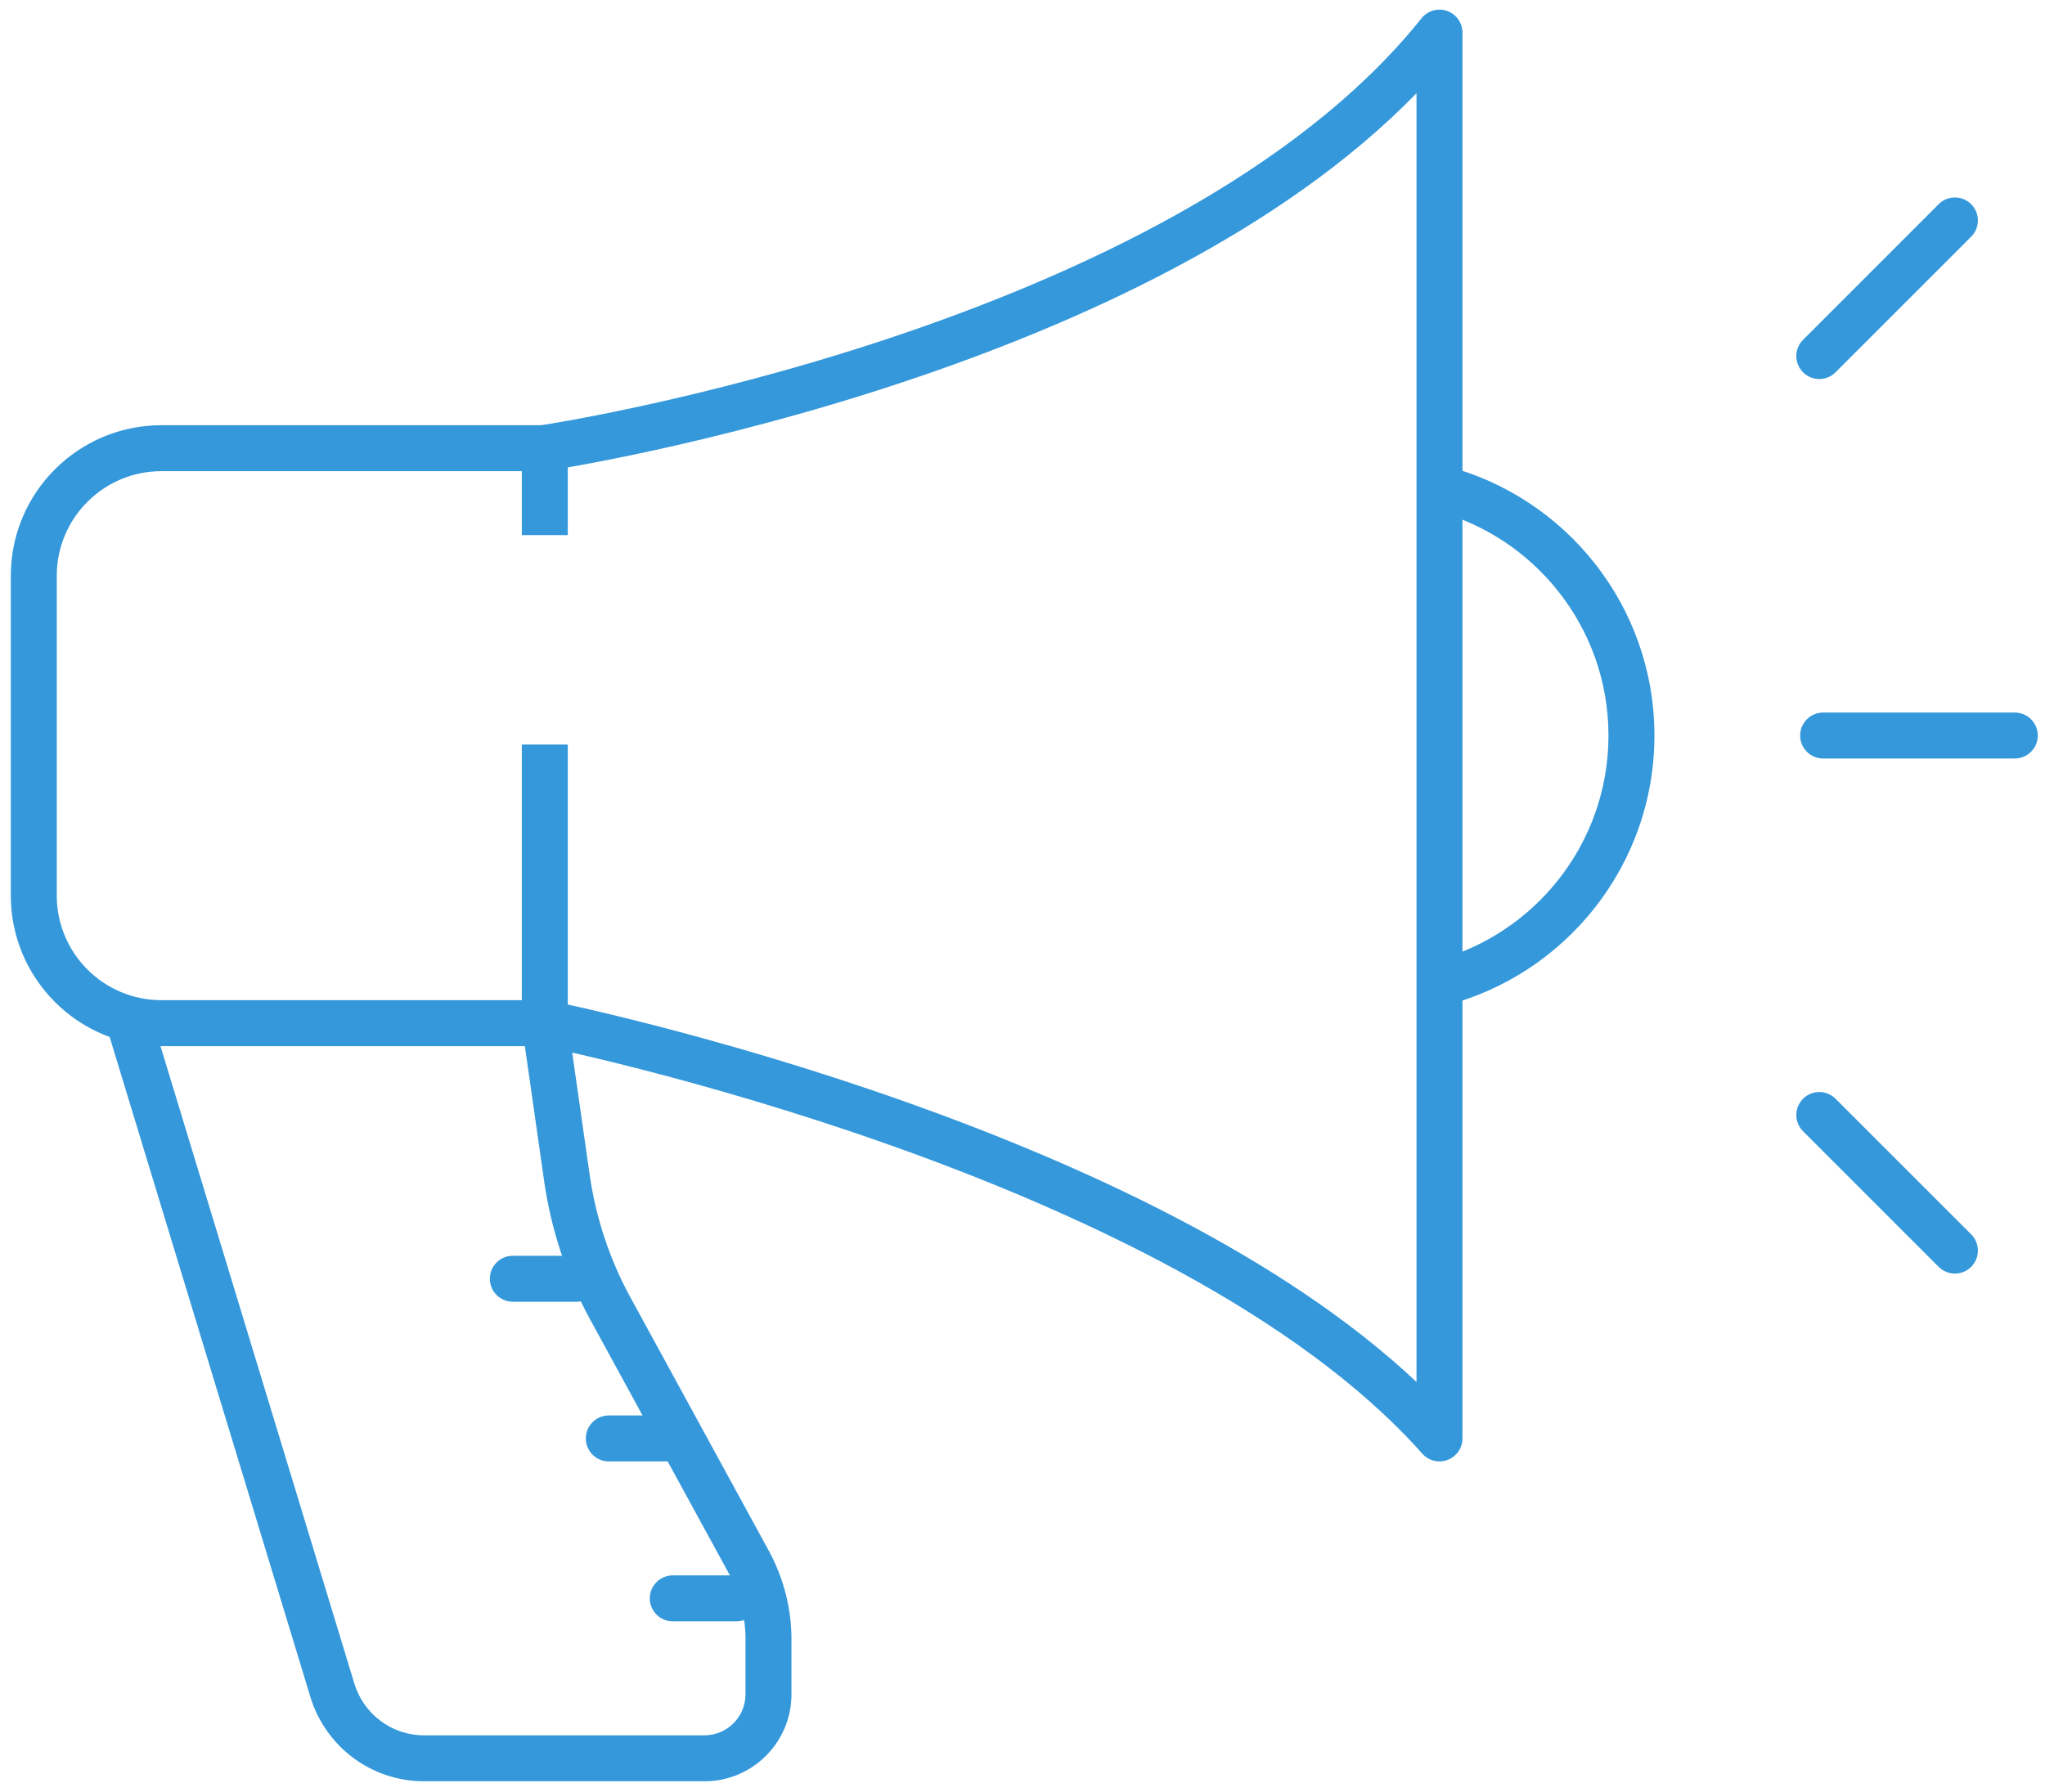
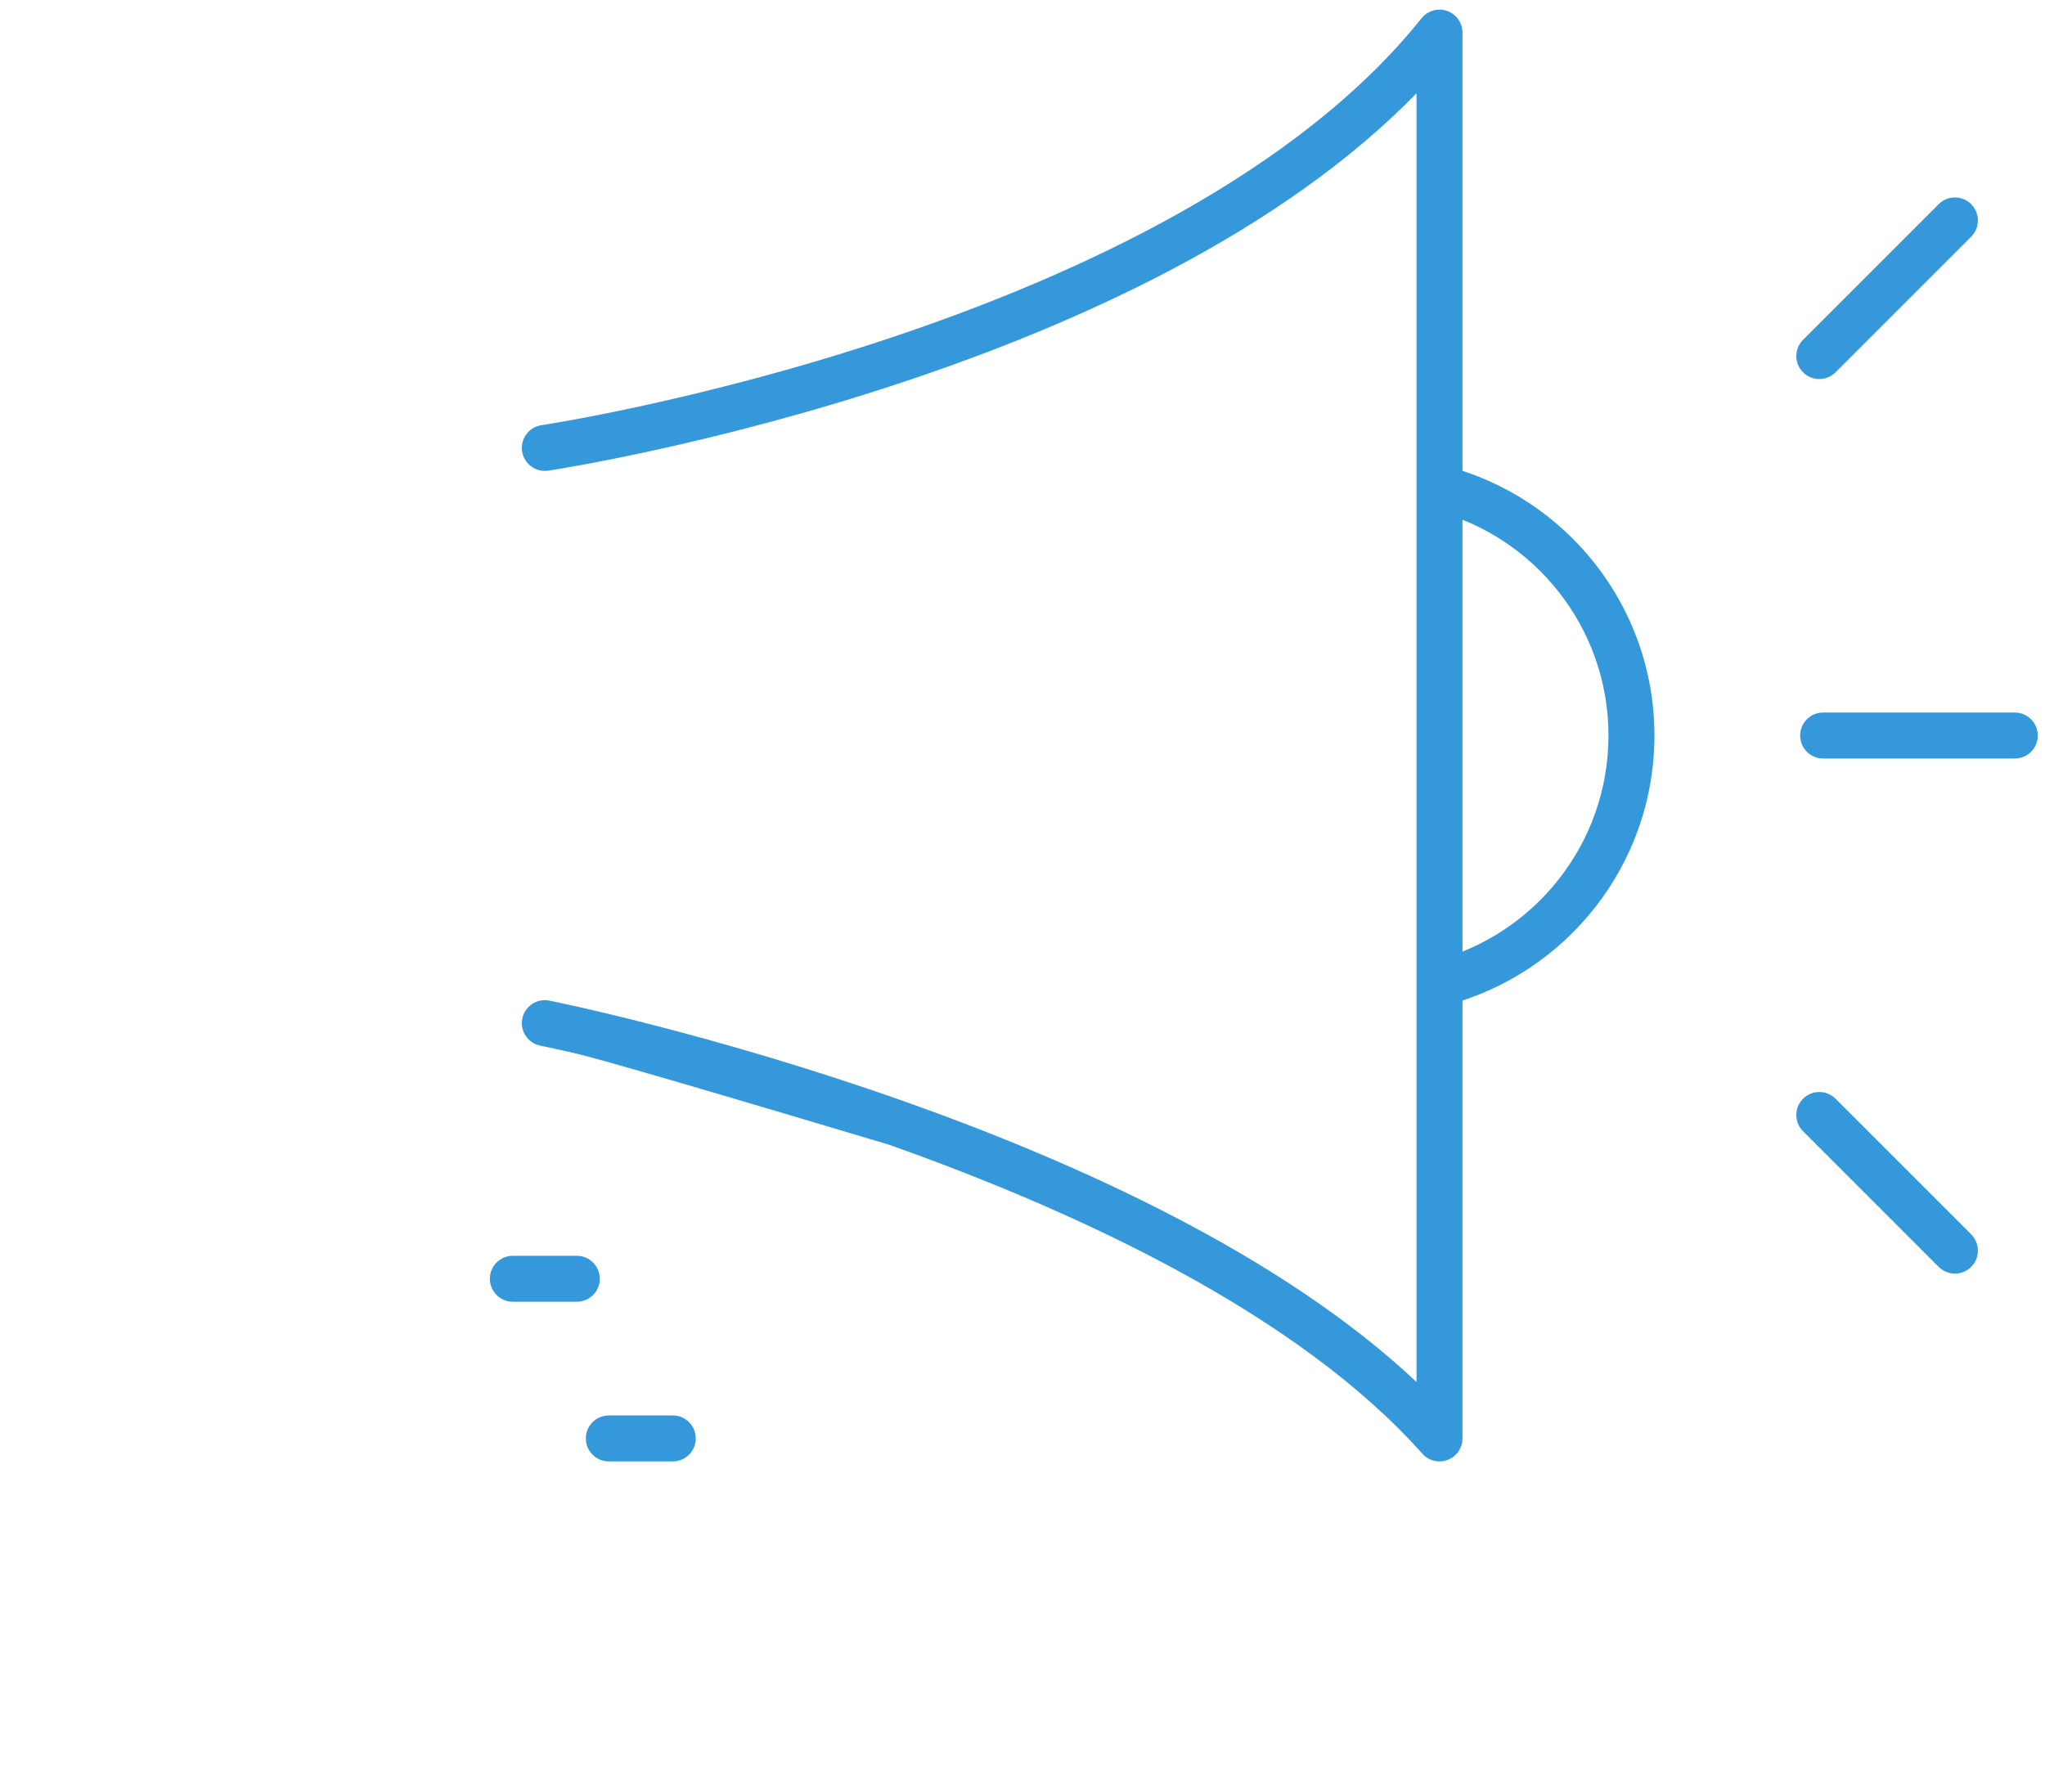
<svg xmlns="http://www.w3.org/2000/svg" width="89" height="78" viewBox="0 0 89 78" fill="none">
-   <path fill-rule="evenodd" clip-rule="evenodd" d="M7.027 20.508C4.509 20.508 2.47 22.547 2.47 25.065V38.976C2.47 41.494 4.509 43.534 7.027 43.534H22.711V32.407H24.711V44.534C24.711 45.086 24.263 45.534 23.711 45.534H7.027C3.405 45.534 0.47 42.599 0.47 38.976V25.065C0.47 21.443 3.405 18.508 7.027 18.508H23.711C24.263 18.508 24.711 18.956 24.711 19.508V23.293H22.711V20.508H7.027Z" fill="#3498DB" />
-   <path fill-rule="evenodd" clip-rule="evenodd" d="M62.979 0.476C63.38 0.617 63.648 0.995 63.648 1.42V62.61C63.648 63.025 63.391 63.397 63.003 63.544C62.615 63.692 62.176 63.584 61.901 63.274C56.518 57.218 46.998 52.767 38.673 49.82C34.536 48.355 30.741 47.277 27.981 46.566C26.601 46.211 25.481 45.947 24.708 45.772C24.321 45.685 24.021 45.62 23.819 45.577C23.718 45.556 23.641 45.54 23.59 45.529L23.533 45.518L23.519 45.515L23.516 45.514C22.974 45.406 22.622 44.879 22.73 44.338C22.839 43.796 23.366 43.445 23.907 43.553L23.711 44.534C23.907 43.553 23.907 43.553 23.907 43.553L23.913 43.554L23.93 43.558L23.993 43.571C24.048 43.582 24.128 43.599 24.233 43.621C24.444 43.666 24.752 43.732 25.148 43.821C25.939 44 27.078 44.268 28.48 44.629C31.282 45.351 35.135 46.445 39.341 47.934C46.908 50.614 55.774 54.625 61.648 60.153V4.058C55.763 10.109 46.892 14.101 39.323 16.623C35.11 18.027 31.25 18.991 28.444 19.605C27.04 19.912 25.898 20.131 25.105 20.274C24.709 20.346 24.399 20.398 24.188 20.433C24.083 20.45 24.001 20.463 23.946 20.472L23.883 20.482L23.866 20.484L23.86 20.485C23.86 20.485 23.859 20.485 23.711 19.496L23.86 20.485C23.314 20.567 22.804 20.19 22.722 19.644C22.64 19.098 23.017 18.589 23.563 18.507C23.563 18.507 23.563 18.507 23.563 18.507L23.566 18.507L23.58 18.505L23.636 18.496C23.687 18.488 23.763 18.476 23.864 18.459C24.066 18.426 24.365 18.375 24.75 18.306C25.522 18.167 26.64 17.952 28.017 17.651C30.773 17.049 34.561 16.102 38.691 14.726C46.999 11.957 56.494 7.513 61.867 0.795C62.132 0.464 62.578 0.336 62.979 0.476Z" fill="#3498DB" />
+   <path fill-rule="evenodd" clip-rule="evenodd" d="M62.979 0.476C63.38 0.617 63.648 0.995 63.648 1.42V62.61C63.648 63.025 63.391 63.397 63.003 63.544C62.615 63.692 62.176 63.584 61.901 63.274C56.518 57.218 46.998 52.767 38.673 49.82C26.601 46.211 25.481 45.947 24.708 45.772C24.321 45.685 24.021 45.62 23.819 45.577C23.718 45.556 23.641 45.54 23.59 45.529L23.533 45.518L23.519 45.515L23.516 45.514C22.974 45.406 22.622 44.879 22.73 44.338C22.839 43.796 23.366 43.445 23.907 43.553L23.711 44.534C23.907 43.553 23.907 43.553 23.907 43.553L23.913 43.554L23.93 43.558L23.993 43.571C24.048 43.582 24.128 43.599 24.233 43.621C24.444 43.666 24.752 43.732 25.148 43.821C25.939 44 27.078 44.268 28.48 44.629C31.282 45.351 35.135 46.445 39.341 47.934C46.908 50.614 55.774 54.625 61.648 60.153V4.058C55.763 10.109 46.892 14.101 39.323 16.623C35.11 18.027 31.25 18.991 28.444 19.605C27.04 19.912 25.898 20.131 25.105 20.274C24.709 20.346 24.399 20.398 24.188 20.433C24.083 20.45 24.001 20.463 23.946 20.472L23.883 20.482L23.866 20.484L23.86 20.485C23.86 20.485 23.859 20.485 23.711 19.496L23.86 20.485C23.314 20.567 22.804 20.19 22.722 19.644C22.64 19.098 23.017 18.589 23.563 18.507C23.563 18.507 23.563 18.507 23.563 18.507L23.566 18.507L23.58 18.505L23.636 18.496C23.687 18.488 23.763 18.476 23.864 18.459C24.066 18.426 24.365 18.375 24.75 18.306C25.522 18.167 26.64 17.952 28.017 17.651C30.773 17.049 34.561 16.102 38.691 14.726C46.999 11.957 56.494 7.513 61.867 0.795C62.132 0.464 62.578 0.336 62.979 0.476Z" fill="#3498DB" />
  <path fill-rule="evenodd" clip-rule="evenodd" d="M70.002 32.015C70.002 27.306 66.776 23.34 62.41 22.214L62.91 20.277C68.135 21.626 72.002 26.37 72.002 32.015C72.002 37.658 68.137 42.416 62.91 43.765L62.41 41.828C66.774 40.702 70.002 36.725 70.002 32.015Z" fill="#3498DB" />
-   <path fill-rule="evenodd" clip-rule="evenodd" d="M13.508 73.861L4.678 44.825L6.592 44.243L15.421 73.279C15.83 74.621 17.061 75.533 18.451 75.533H30.661C31.643 75.533 32.445 74.731 32.445 73.748V71.344C32.445 70.35 32.192 69.37 31.721 68.488L25.666 57.401L25.665 57.4C24.656 55.545 23.988 53.528 23.685 51.436L23.685 51.434L22.721 44.687L24.701 44.404L25.665 51.15C25.665 51.15 25.665 51.15 25.665 51.151C25.934 53.009 26.527 54.799 27.421 56.443C27.421 56.443 27.422 56.443 27.422 56.444L33.482 67.541C34.104 68.704 34.445 70.008 34.445 71.344V73.748C34.445 75.835 32.748 77.533 30.661 77.533H18.451C16.176 77.533 14.171 76.041 13.508 73.861Z" fill="#3498DB" />
  <path fill-rule="evenodd" clip-rule="evenodd" d="M21.319 55.66C21.319 55.108 21.767 54.66 22.319 54.66H25.103C25.656 54.66 26.103 55.108 26.103 55.66C26.103 56.212 25.656 56.66 25.103 56.66H22.319C21.767 56.66 21.319 56.212 21.319 55.66Z" fill="#3498DB" />
  <path fill-rule="evenodd" clip-rule="evenodd" d="M25.496 62.61C25.496 62.057 25.943 61.61 26.496 61.61H29.28C29.833 61.61 30.28 62.057 30.28 62.61C30.28 63.162 29.833 63.61 29.28 63.61H26.496C25.943 63.61 25.496 63.162 25.496 62.61Z" fill="#3498DB" />
-   <path fill-rule="evenodd" clip-rule="evenodd" d="M28.28 69.571C28.28 69.019 28.728 68.571 29.28 68.571H32.053C32.605 68.571 33.053 69.019 33.053 69.571C33.053 70.124 32.605 70.571 32.053 70.571H29.28C28.728 70.571 28.28 70.124 28.28 69.571Z" fill="#3498DB" />
  <path fill-rule="evenodd" clip-rule="evenodd" d="M78.344 32.015C78.344 31.463 78.791 31.015 79.344 31.015H87.686C88.238 31.015 88.686 31.463 88.686 32.015C88.686 32.567 88.238 33.015 87.686 33.015H79.344C78.791 33.015 78.344 32.567 78.344 32.015Z" fill="#3498DB" />
  <path fill-rule="evenodd" clip-rule="evenodd" d="M78.47 47.825C78.86 47.434 79.494 47.434 79.884 47.825L85.787 53.727C86.177 54.118 86.177 54.751 85.787 55.142C85.396 55.532 84.763 55.532 84.372 55.142L78.47 49.239C78.079 48.849 78.079 48.215 78.47 47.825Z" fill="#3498DB" />
  <path fill-rule="evenodd" clip-rule="evenodd" d="M85.787 8.888C86.177 9.279 86.177 9.912 85.787 10.302L79.884 16.205C79.494 16.595 78.86 16.595 78.47 16.205C78.079 15.814 78.079 15.181 78.47 14.791L84.372 8.888C84.763 8.498 85.396 8.498 85.787 8.888Z" fill="#3498DB" />
</svg>